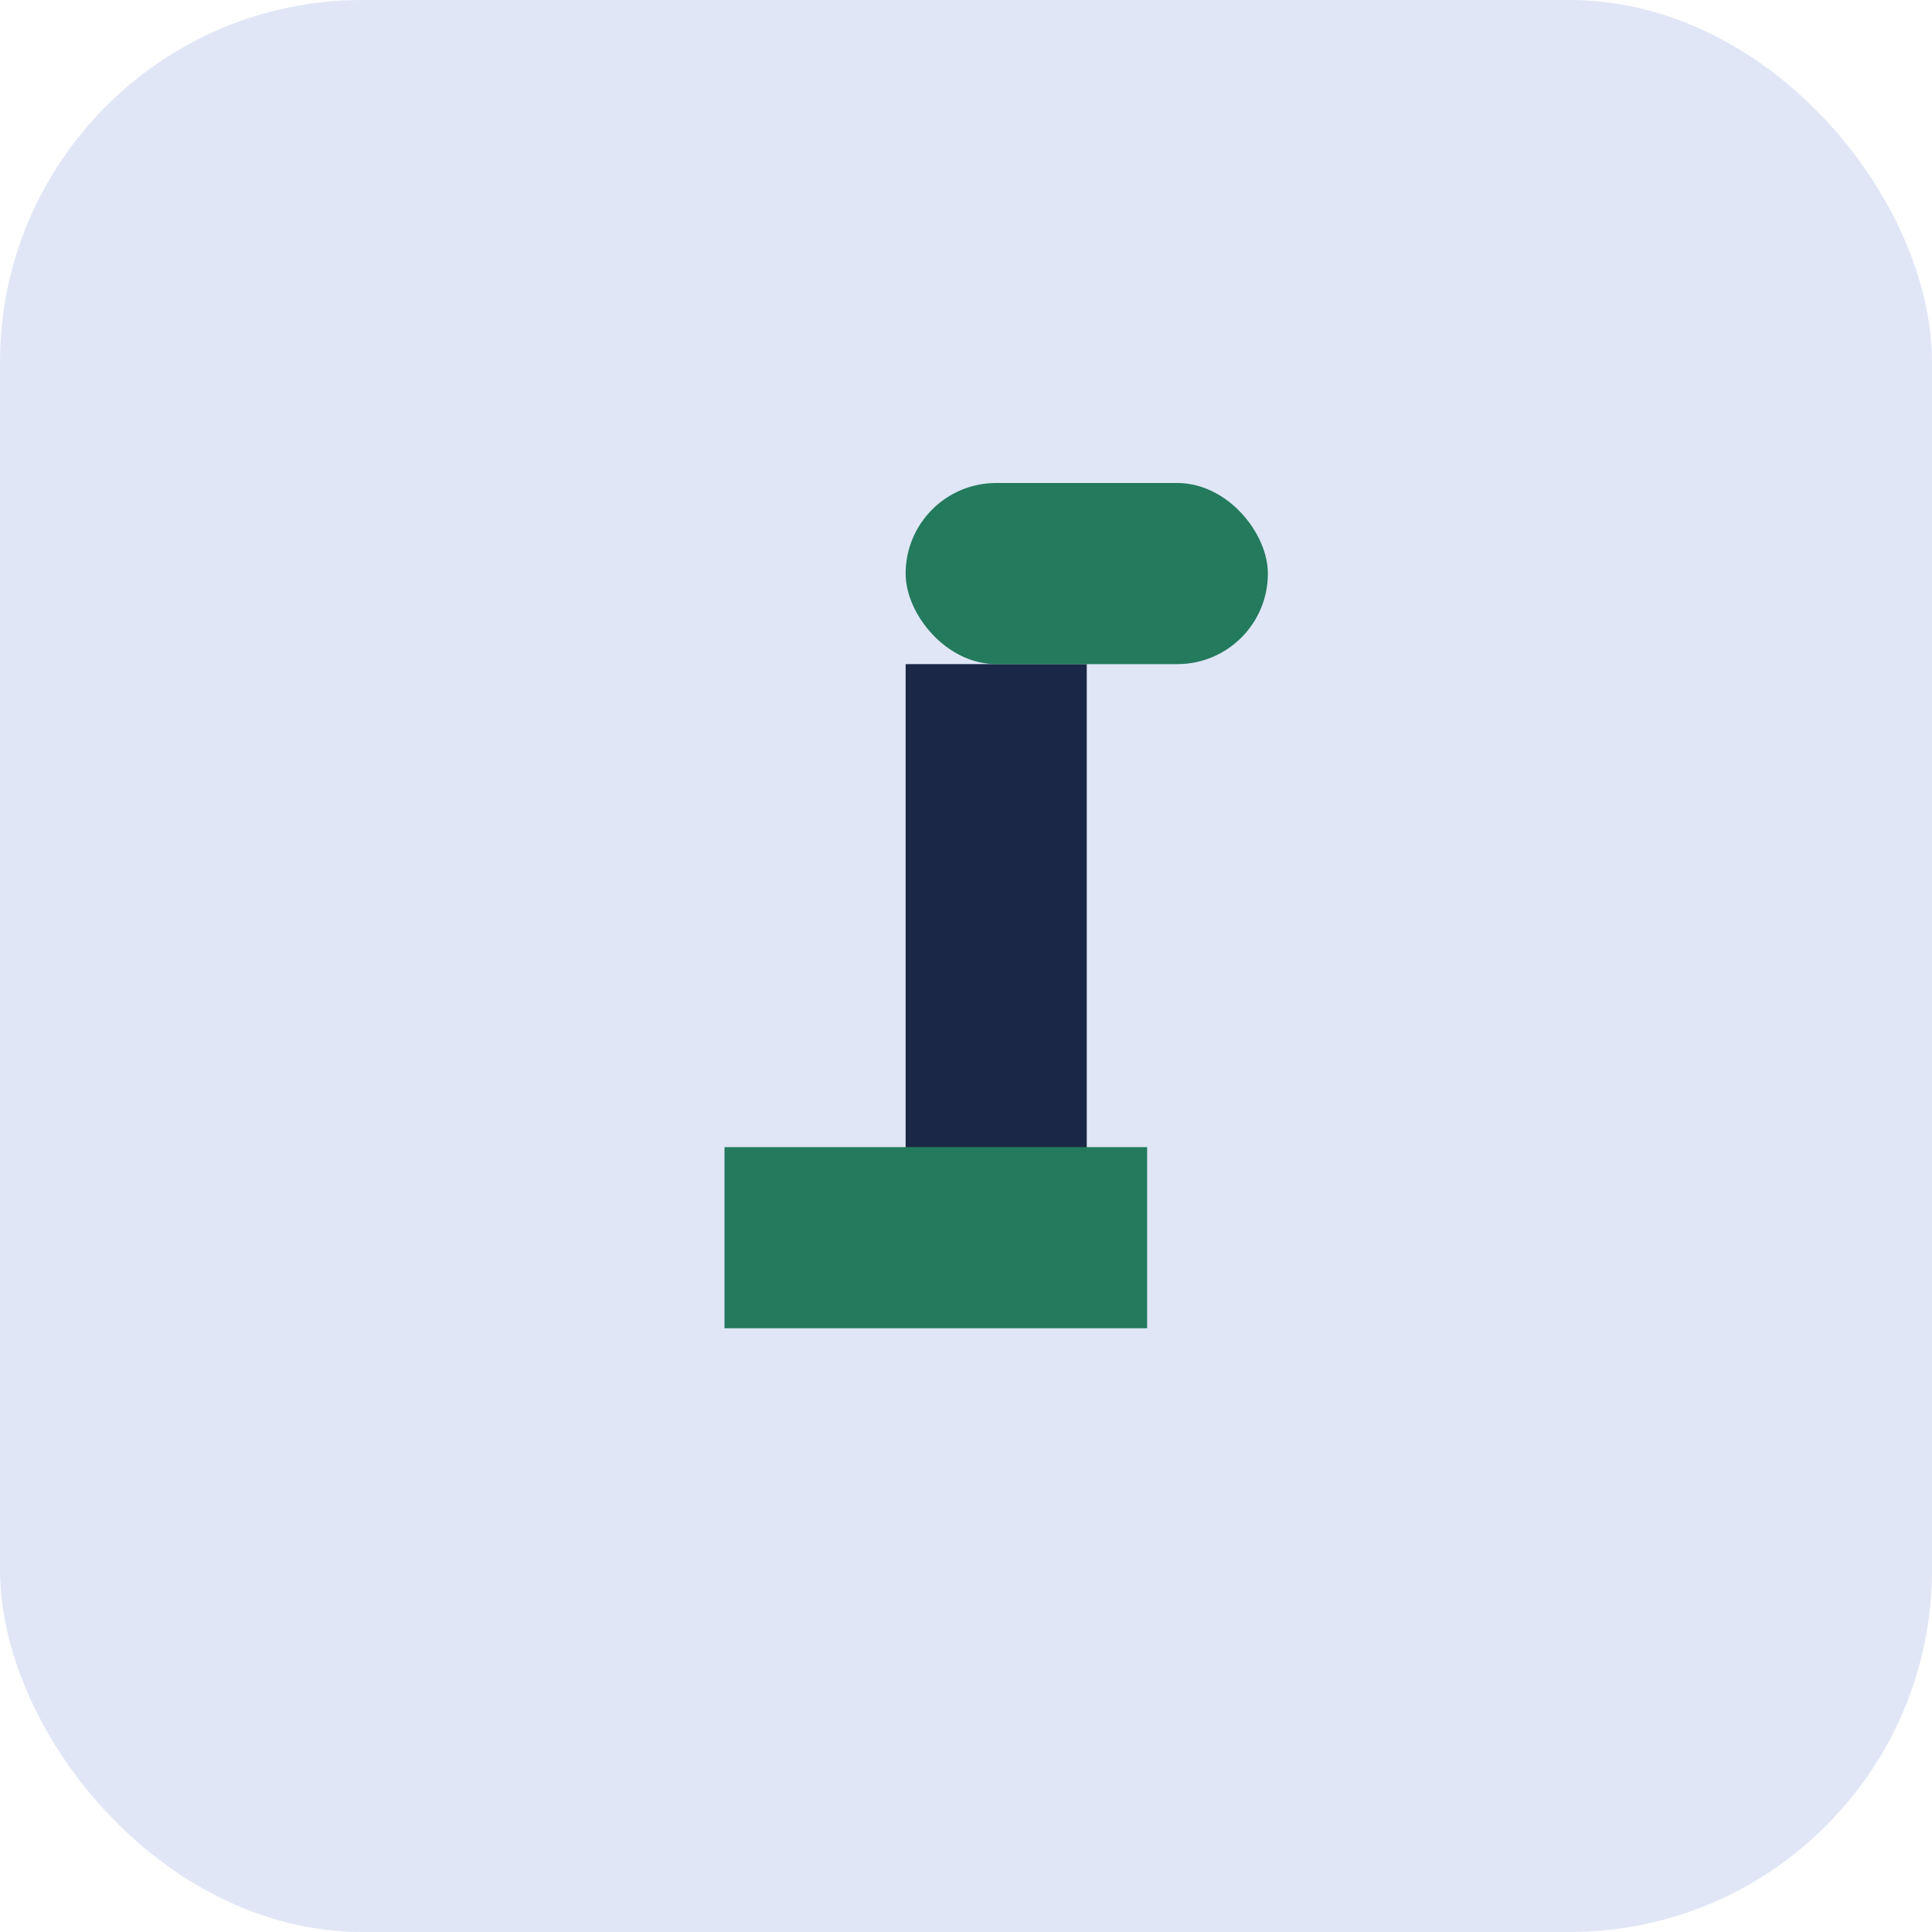
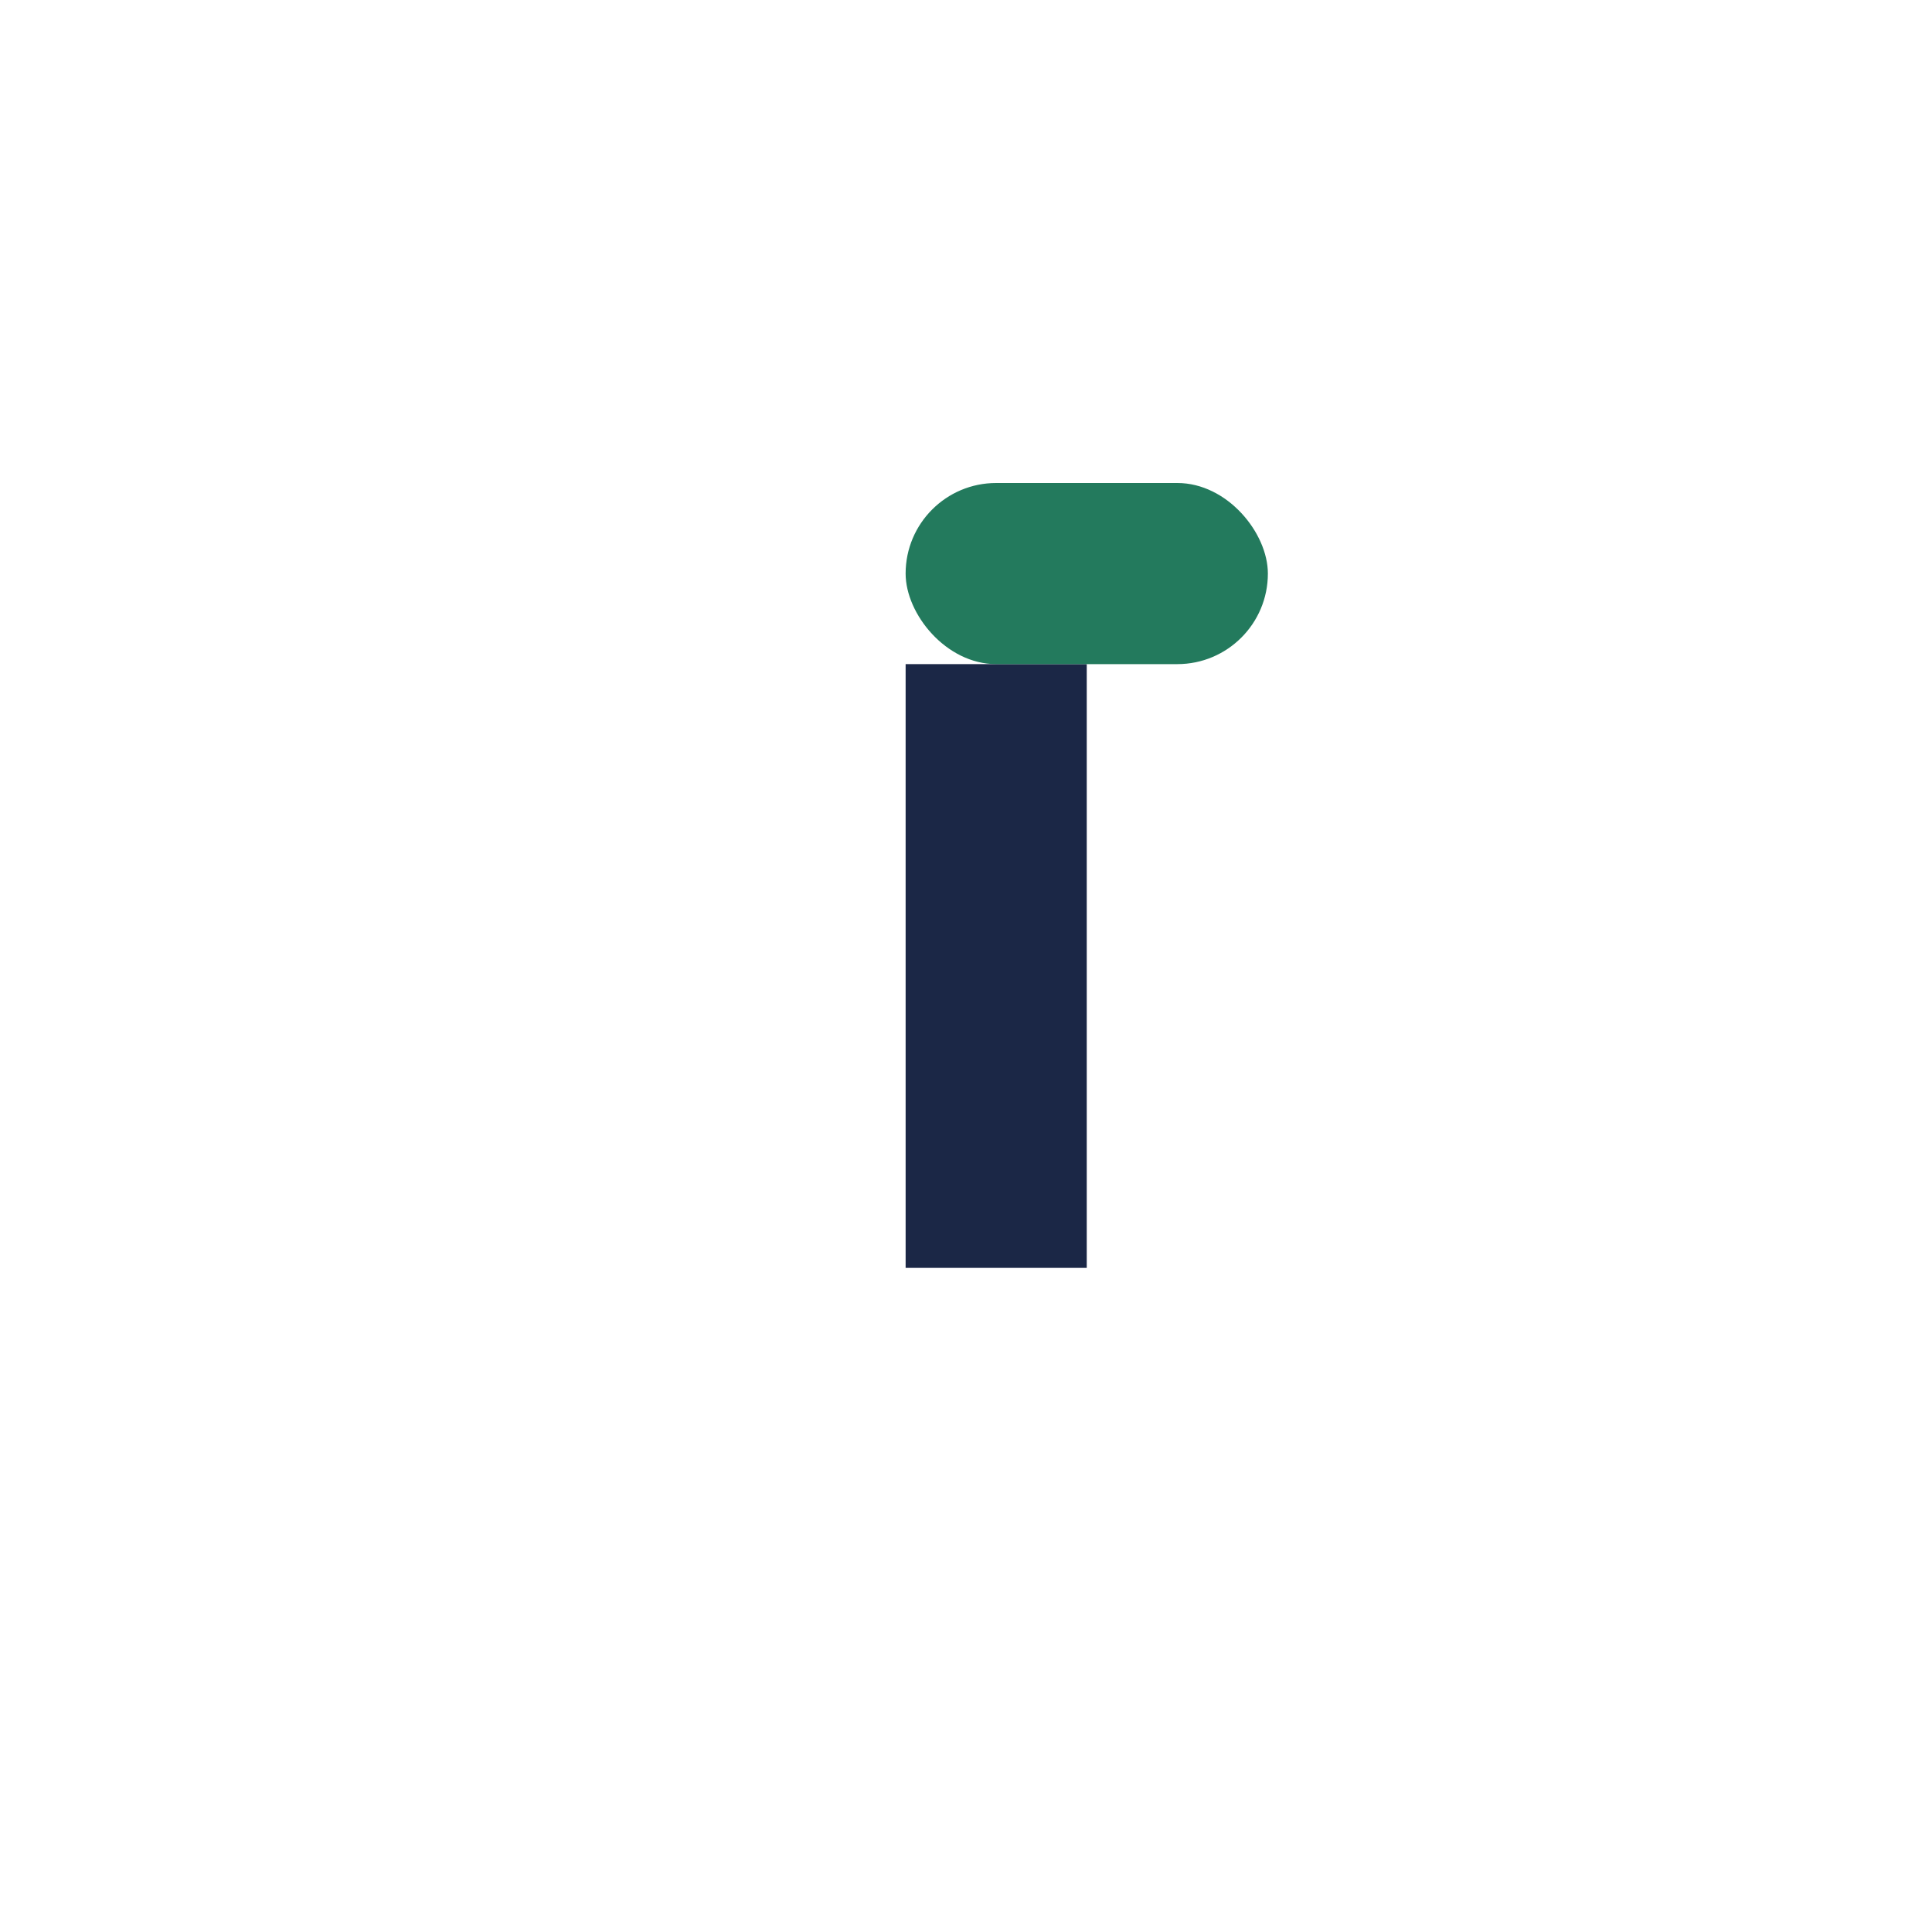
<svg xmlns="http://www.w3.org/2000/svg" width="32" height="32" viewBox="0 0 32 32">
-   <rect width="32" height="32" rx="6" fill="#E0E6F6" />
  <rect x="15" y="11" width="3" height="10" fill="#1B2746" />
-   <rect x="12" y="19" width="7" height="3" fill="#237A5D" />
  <rect x="15" y="8" width="6" height="3" rx="1.5" fill="#237A5D" />
</svg>